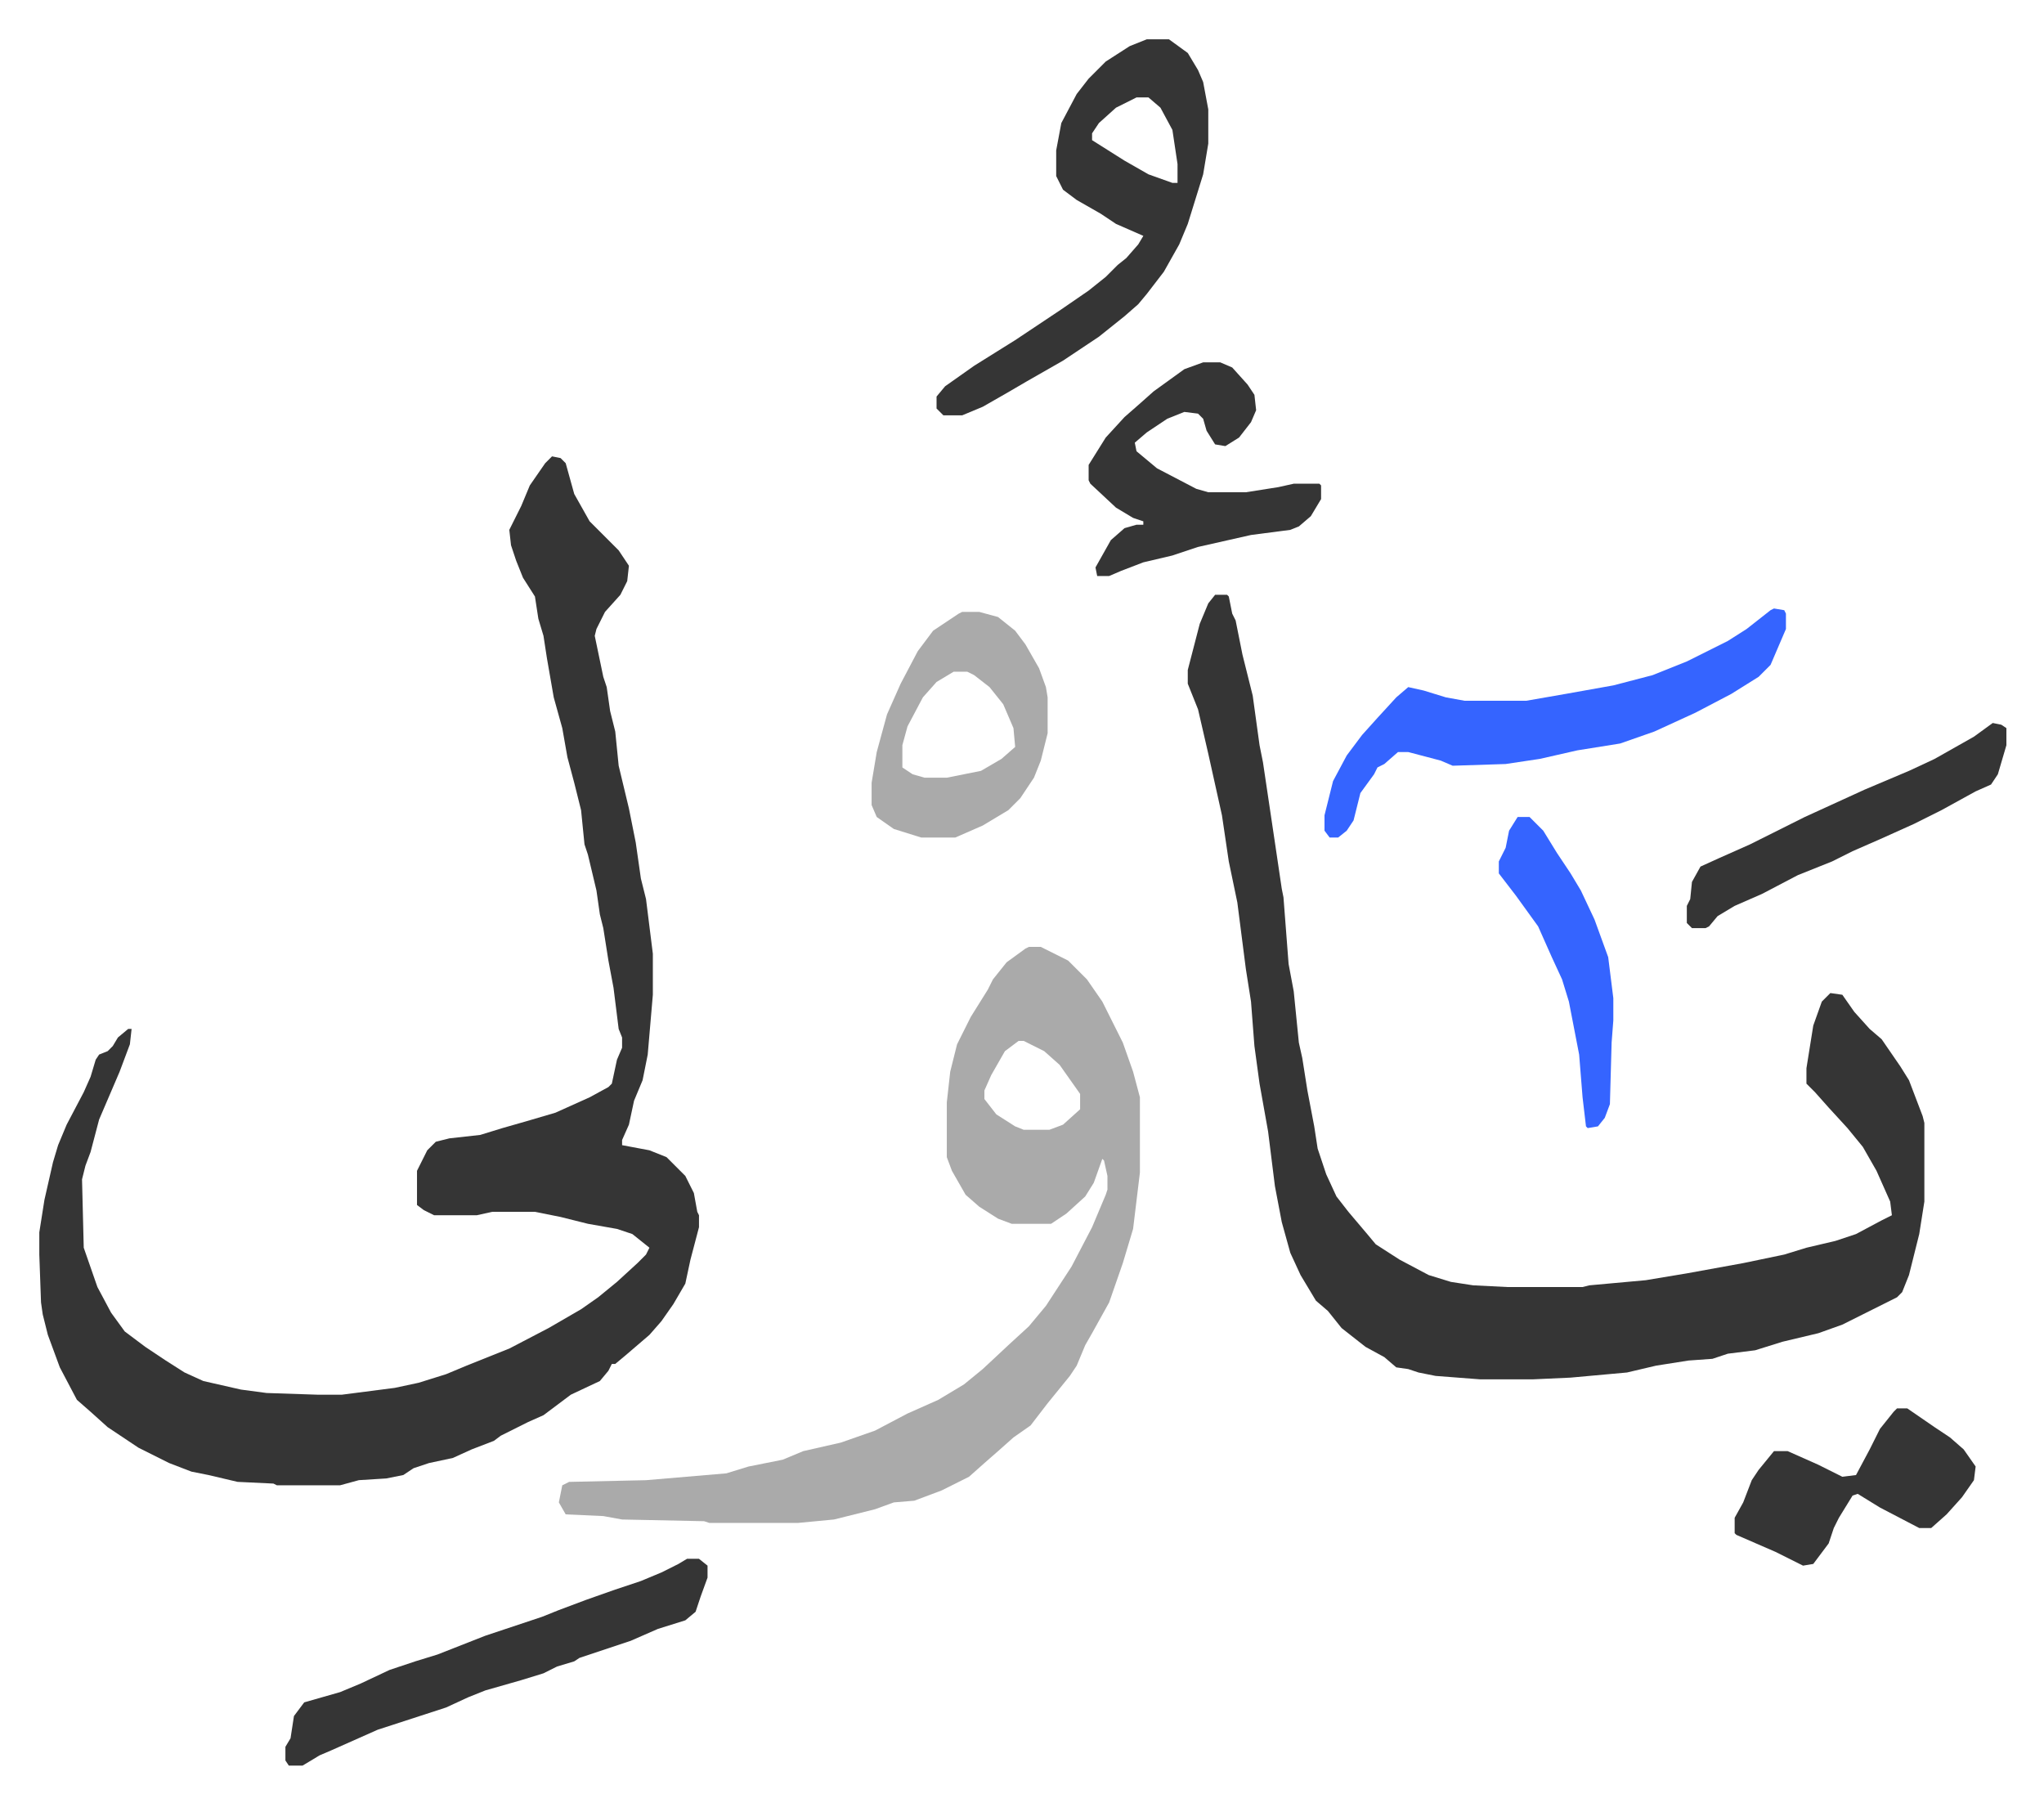
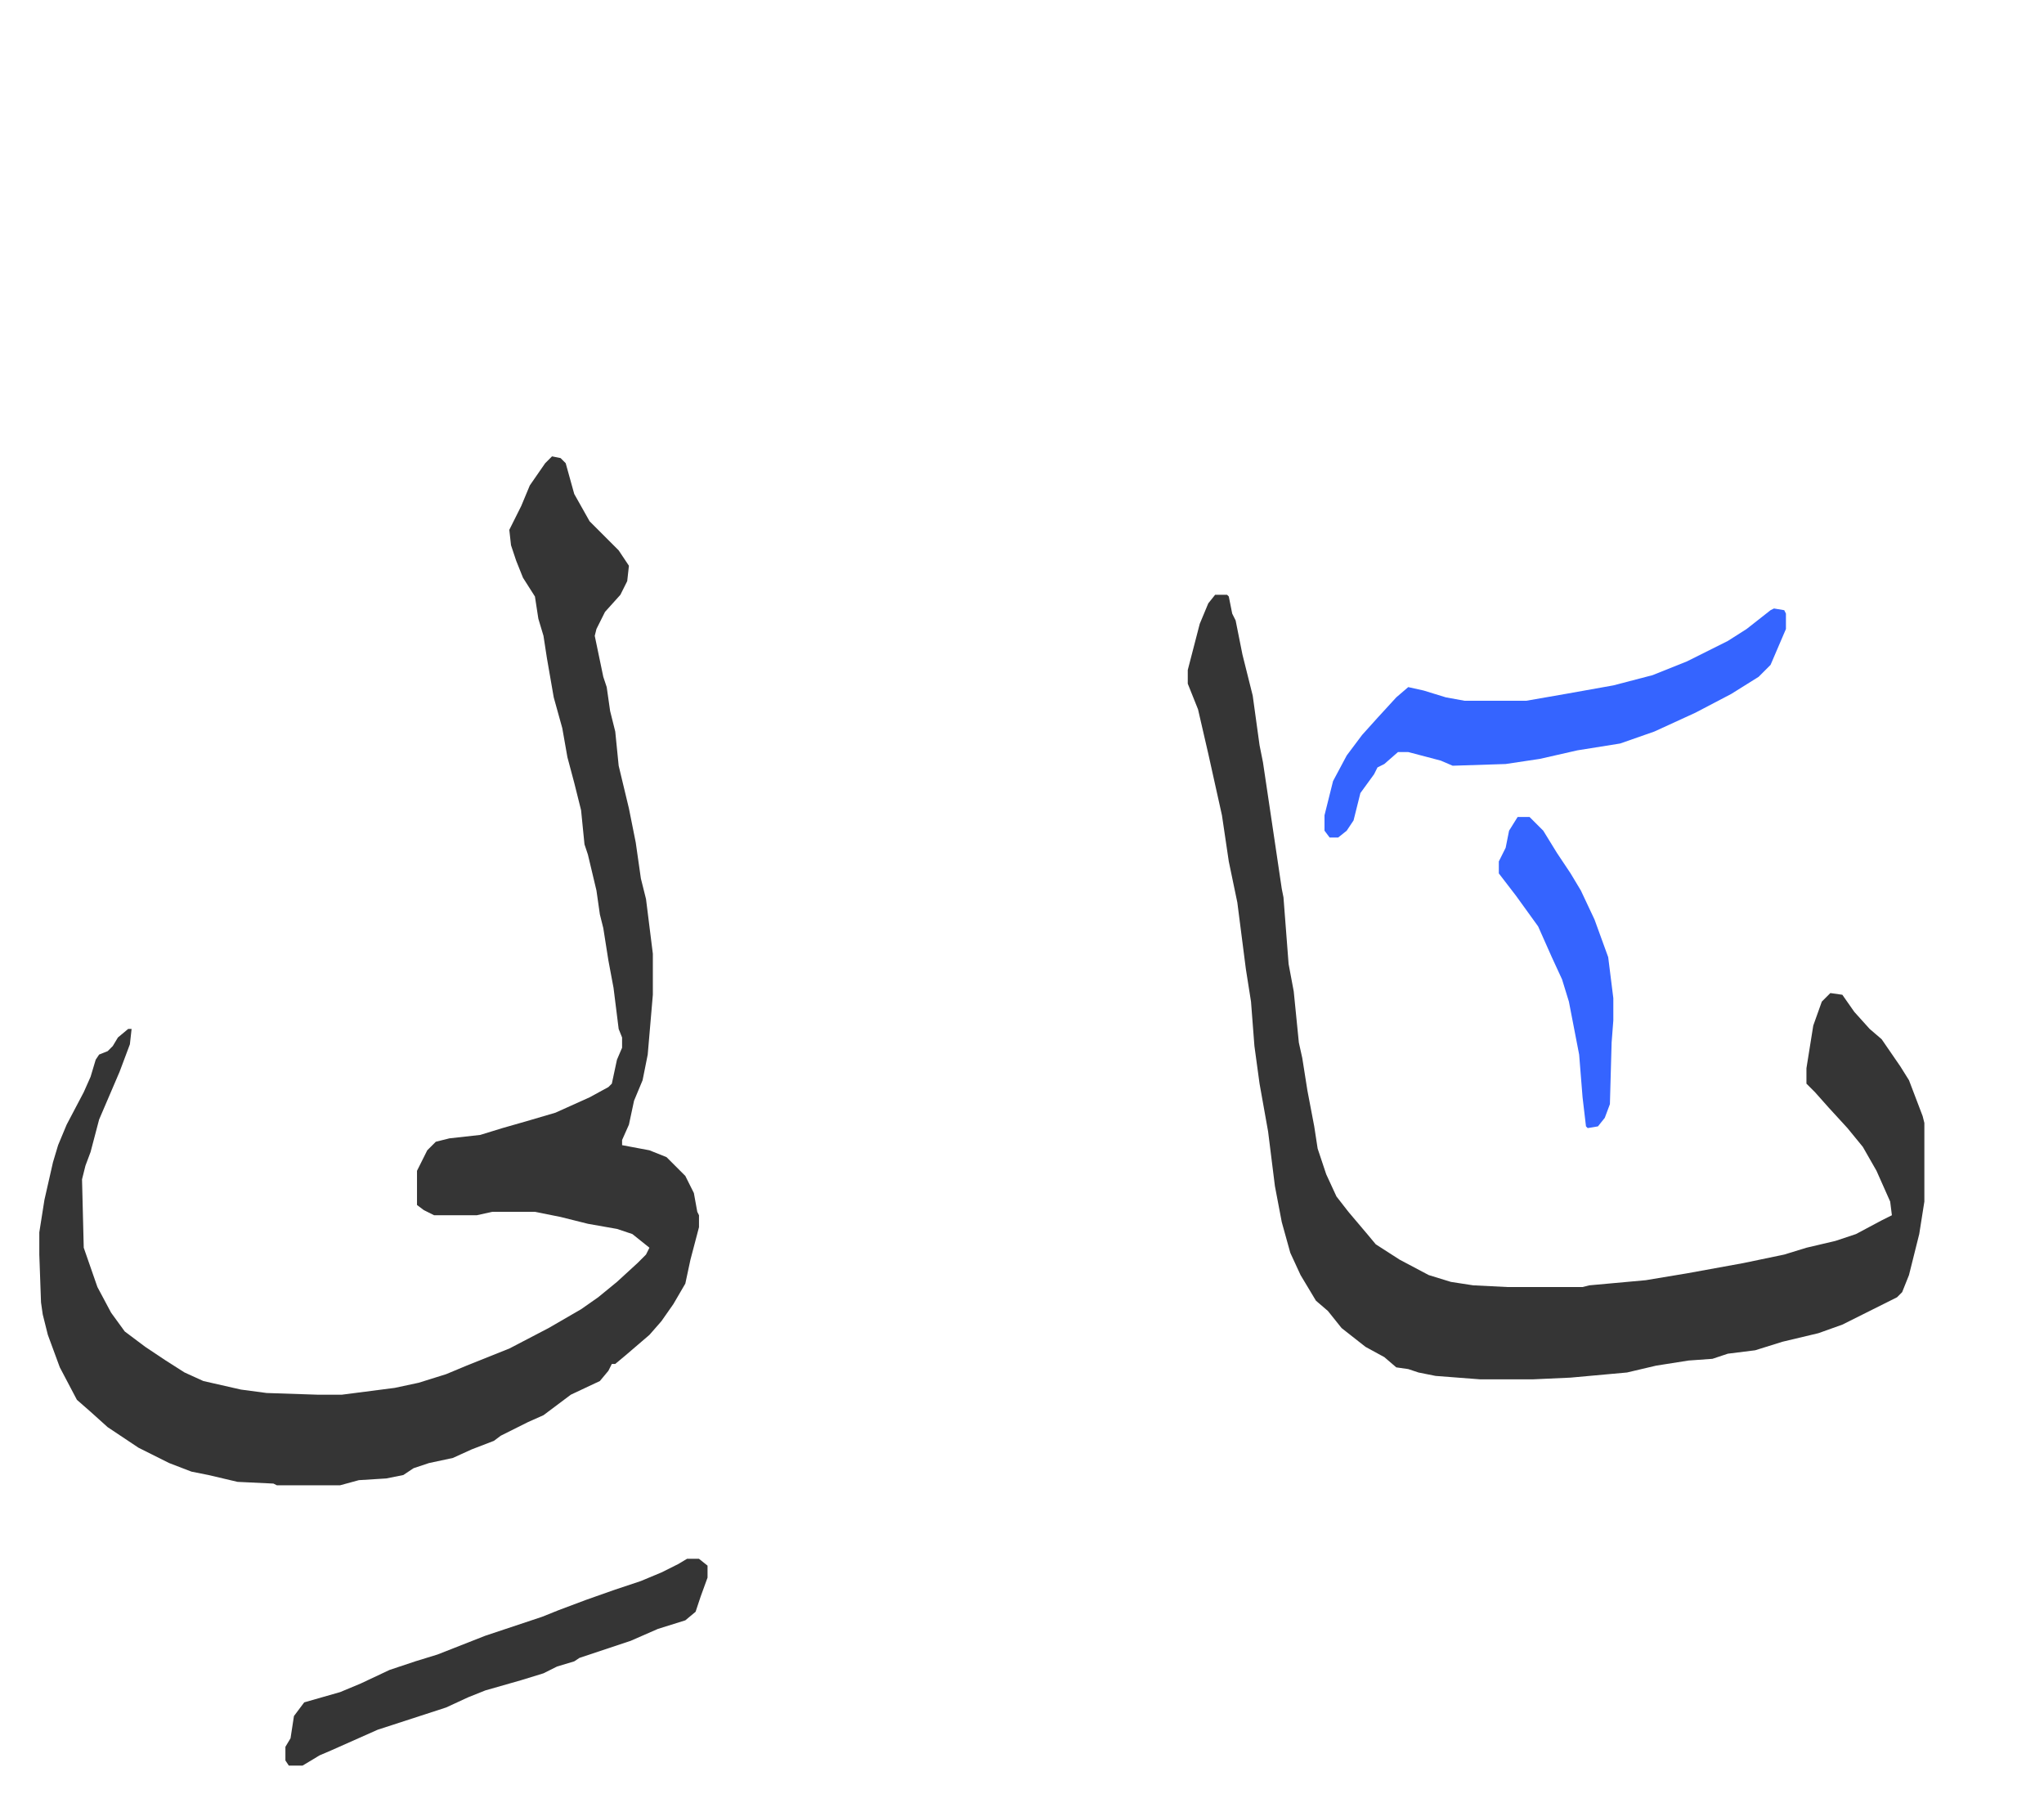
<svg xmlns="http://www.w3.org/2000/svg" role="img" viewBox="-23.00 178.00 1196.00 1055.00">
  <path fill="#353535" id="rule_normal" d="M300 445l5 1 3 3 5 18 9 16 17 17 6 9-1 9-4 8-9 10-5 10-1 4 5 24 2 6 2 14 3 12 2 20 6 25 4 20 3 21 3 12 3 24 1 8v24l-3 35-3 15-5 12-3 14-4 9v3l16 3 10 4 11 11 5 10 2 11 1 2v7l-5 19-3 14-7 12-7 10-7 8-14 12-6 5h-2l-2 4-5 6-17 8-16 12-9 4-16 8-4 3-13 5-11 5-14 3-9 3-6 4-10 2-16 1-11 3h-37l-2-1-21-1-17-4-10-2-13-5-10-5-8-4-18-12-10-9-8-7-10-19-7-19-3-12-1-7-1-28v-13l3-19 5-22 3-10 5-12 10-19 4-9 3-10 2-3 5-2 3-3 3-5 6-5h2l-1 9-6 16-12 28-5 19-3 8-2 8 1 40 8 23 8 15 8 11 12 9 12 8 11 7 11 5 22 5 15 2 30 1h14l31-4 14-3 16-5 12-5 25-10 23-12 19-11 10-7 11-9 12-11 5-5 2-4-10-8-9-3-17-3-16-4-15-3h-25l-9 2h-25l-6-3-4-3v-20l6-12 5-5 8-2 18-2 13-4 14-4 17-5 20-9 11-6 2-2 3-14 3-7v-6l-2-5-3-24-3-16-3-19-2-8-2-14-5-21-2-6-2-20-4-16-4-15-3-17-5-18-4-23-2-13-3-10-2-13-7-11-4-10-3-9-1-9 7-14 5-12 9-13zm388 81h7l1 1 2 10 2 4 4 20 6 24 4 29 2 10 7 47 4 27 1 5 3 39 3 16 3 30 2 9 3 19 4 21 2 13 5 15 6 13 7 9 11 13 5 6 14 9 17 9 13 4 13 2 20 1h44l4-1 33-3 24-4 33-6 24-5 13-4 17-4 12-4 15-8 6-3-1-8-8-18-8-14-9-11-11-12-8-9-5-5v-9l4-25 5-14 5-5 7 1 7 10 9 10 7 6 11 16 5 8 8 21 1 4v46l-3 19-6 24-4 10-3 3-16 8-16 8-14 5-21 5-16 5-16 2-9 3-14 1-19 3-17 4-33 3-22 1h-31l-26-2-10-2-6-2-7-1-7-6-11-6-14-11-8-10-7-6-9-15-6-13-5-18-4-21-4-32-5-28-3-22-2-26-3-19-5-39-5-24-4-27-8-36-6-26-6-15v-8l7-27 5-12z" />
-   <path fill="#aaa" id="rule_hamzat_wasl" d="M579 732h7l16 8 11 11 9 13 12 24 6 17 4 15v44l-4 33-6 20-8 23-10 18-4 7-5 12-4 6-13 16-10 13-10 7-9 8-8 7-9 8-16 8-16 6-12 1-11 4-24 6-21 2h-52l-3-1-48-1-11-2-22-1-4-7 2-10 4-2 45-1 47-4 13-4 20-4 12-5 22-5 20-7 19-10 18-8 15-9 11-9 15-14 12-11 10-12 15-23 12-23 8-19 1-3v-8l-2-9-1-1-5 14-5 8-11 10-9 6h-23l-8-3-11-7-8-7-8-14-3-8v-32l2-18 4-16 8-16 10-16 3-6 8-10 11-8zm-6 55l-8 6-8 14-4 9v5l7 9 11 7 5 2h15l8-3 10-9v-9l-12-17-9-8-12-6z" />
-   <path fill="#353535" id="rule_normal" d="M648 201h13l11 8 6 10 3 7 3 16v20l-3 18-9 29-5 12-9 16-10 13-5 6-8 7-15 12-21 14-21 12-12 7-14 8-12 5h-11l-4-4v-7l5-6 17-12 24-15 27-18 16-11 10-8 7-7 5-4 7-8 3-5-16-7-9-6-14-8-8-6-4-8v-15l3-16 9-17 7-9 10-10 14-9zm-6 34l-12 6-10 9-4 6v4l19 12 14 8 14 5h3v-11l-3-20-7-13-7-6z" />
  <path fill="#3564ff" id="rule_madd_obligatory_4_5_vowels" d="M1015 534l6 1 1 2v9l-9 21-7 7-16 10-21 11-24 11-20 7-25 4-22 5-20 3-31 1-7-3-19-5h-6l-8 7-4 2-2 4-8 11-4 16-4 6-5 4h-5l-3-4v-9l5-20 8-15 9-12 9-10 11-12 7-6 9 2 13 4 11 2h36l23-4 28-5 23-6 20-8 24-12 11-7 14-11z" />
  <path fill="#353535" id="rule_normal" d="M379 1090h7l5 4v7l-4 11-3 9-6 5-16 5-16 7-30 10-3 2-10 3-8 4-13 4-21 6-10 4-13 6-40 13-27 12-7 3-10 6h-8l-2-3v-8l3-5 2-13 6-8 21-6 12-5 17-8 15-5 13-4 28-11 33-11 10-4 16-6 17-6 15-5 12-5 10-5z" />
-   <path fill="#aaa" id="rule_hamzat_wasl" d="M540 536h10l11 3 10 8 6 8 8 14 4 11 1 6v21l-4 16-4 10-8 12-7 7-15 9-16 7h-20l-16-5-10-7-3-7v-13l3-18 6-22 8-18 10-19 9-12 15-10zm-5 35l-10 6-8 9-9 17-3 11v13l6 4 7 2h13l20-4 12-7 8-7-1-11-6-14-8-10-9-7-4-2z" />
-   <path fill="#353535" id="rule_normal" d="M681 390h10l7 3 9 10 4 6 1 9-3 7-7 9-8 5-6-1-5-8-2-7-3-3-8-1-10 4-12 8-7 6 1 5 12 10 23 12 7 2h22l19-3 9-2h15l1 1v8l-6 10-7 6-5 2-23 3-31 7-15 5-17 4-13 5-7 3h-7l-1-5 9-16 8-7 7-2h4v-2l-6-2-10-6-15-14-1-2v-9l10-16 11-12 8-7 9-8 18-13zm406 612h6l16 11 9 6 8 7 7 10-1 8-7 10-9 10-9 8h-7l-23-12-13-8-3 1-8 13-3 6-3 9-9 12-6 1-16-8-23-10-1-1v-9l5-9 5-13 4-6 9-11h8l18 8 14 7 8-1 8-15 6-12 8-10zm56-401l5 1 3 2v10l-5 17-4 6-9 4-20 11-16 8-20 9-16 7-12 6-20 8-21 11-16 7-10 6-5 6-2 1h-8l-3-3v-10l2-4 1-10 5-9 11-5 18-8 16-8 16-8 35-16 26-11 15-7 23-13z" />
  <path fill="#3564ff" id="rule_madd_obligatory_4_5_vowels" d="M865 656h7l8 8 8 13 8 12 6 10 8 17 8 22 3 24v13l-1 13-1 36-3 8-4 5-6 1-1-1-2-17-2-25-6-31-4-13-6-13-8-18-13-18-10-13v-7l4-8 2-10z" />
</svg>